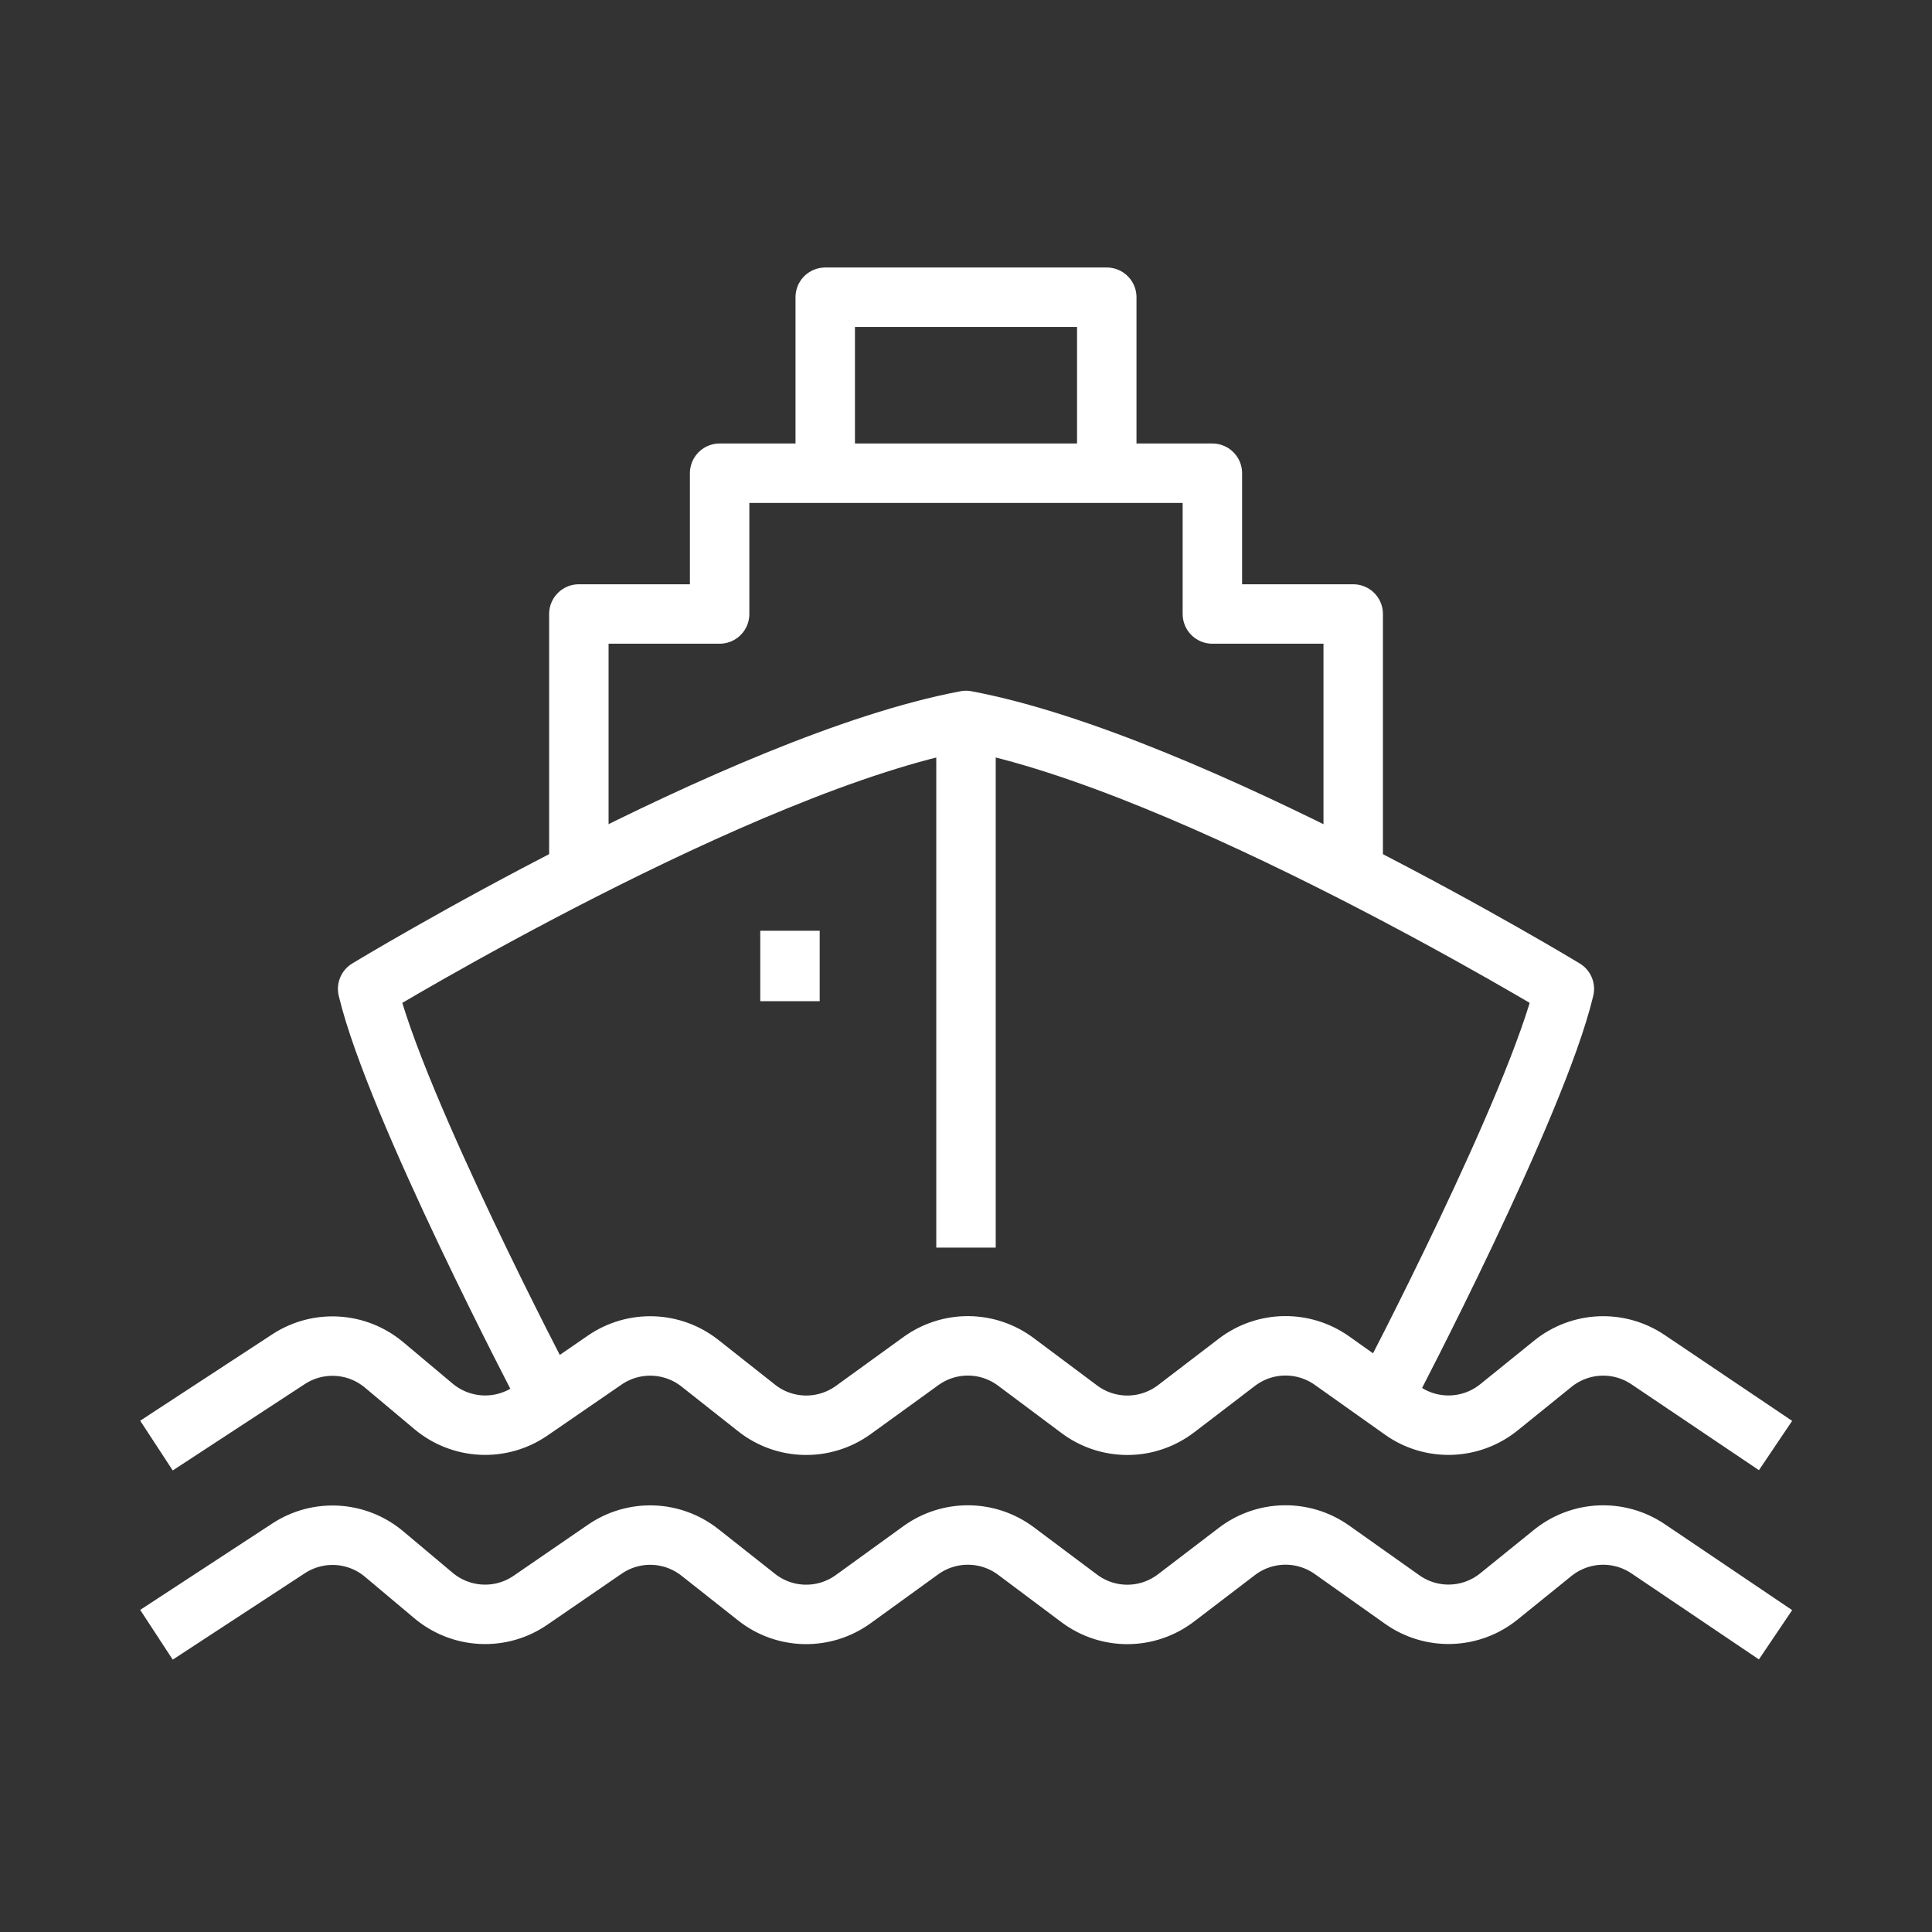
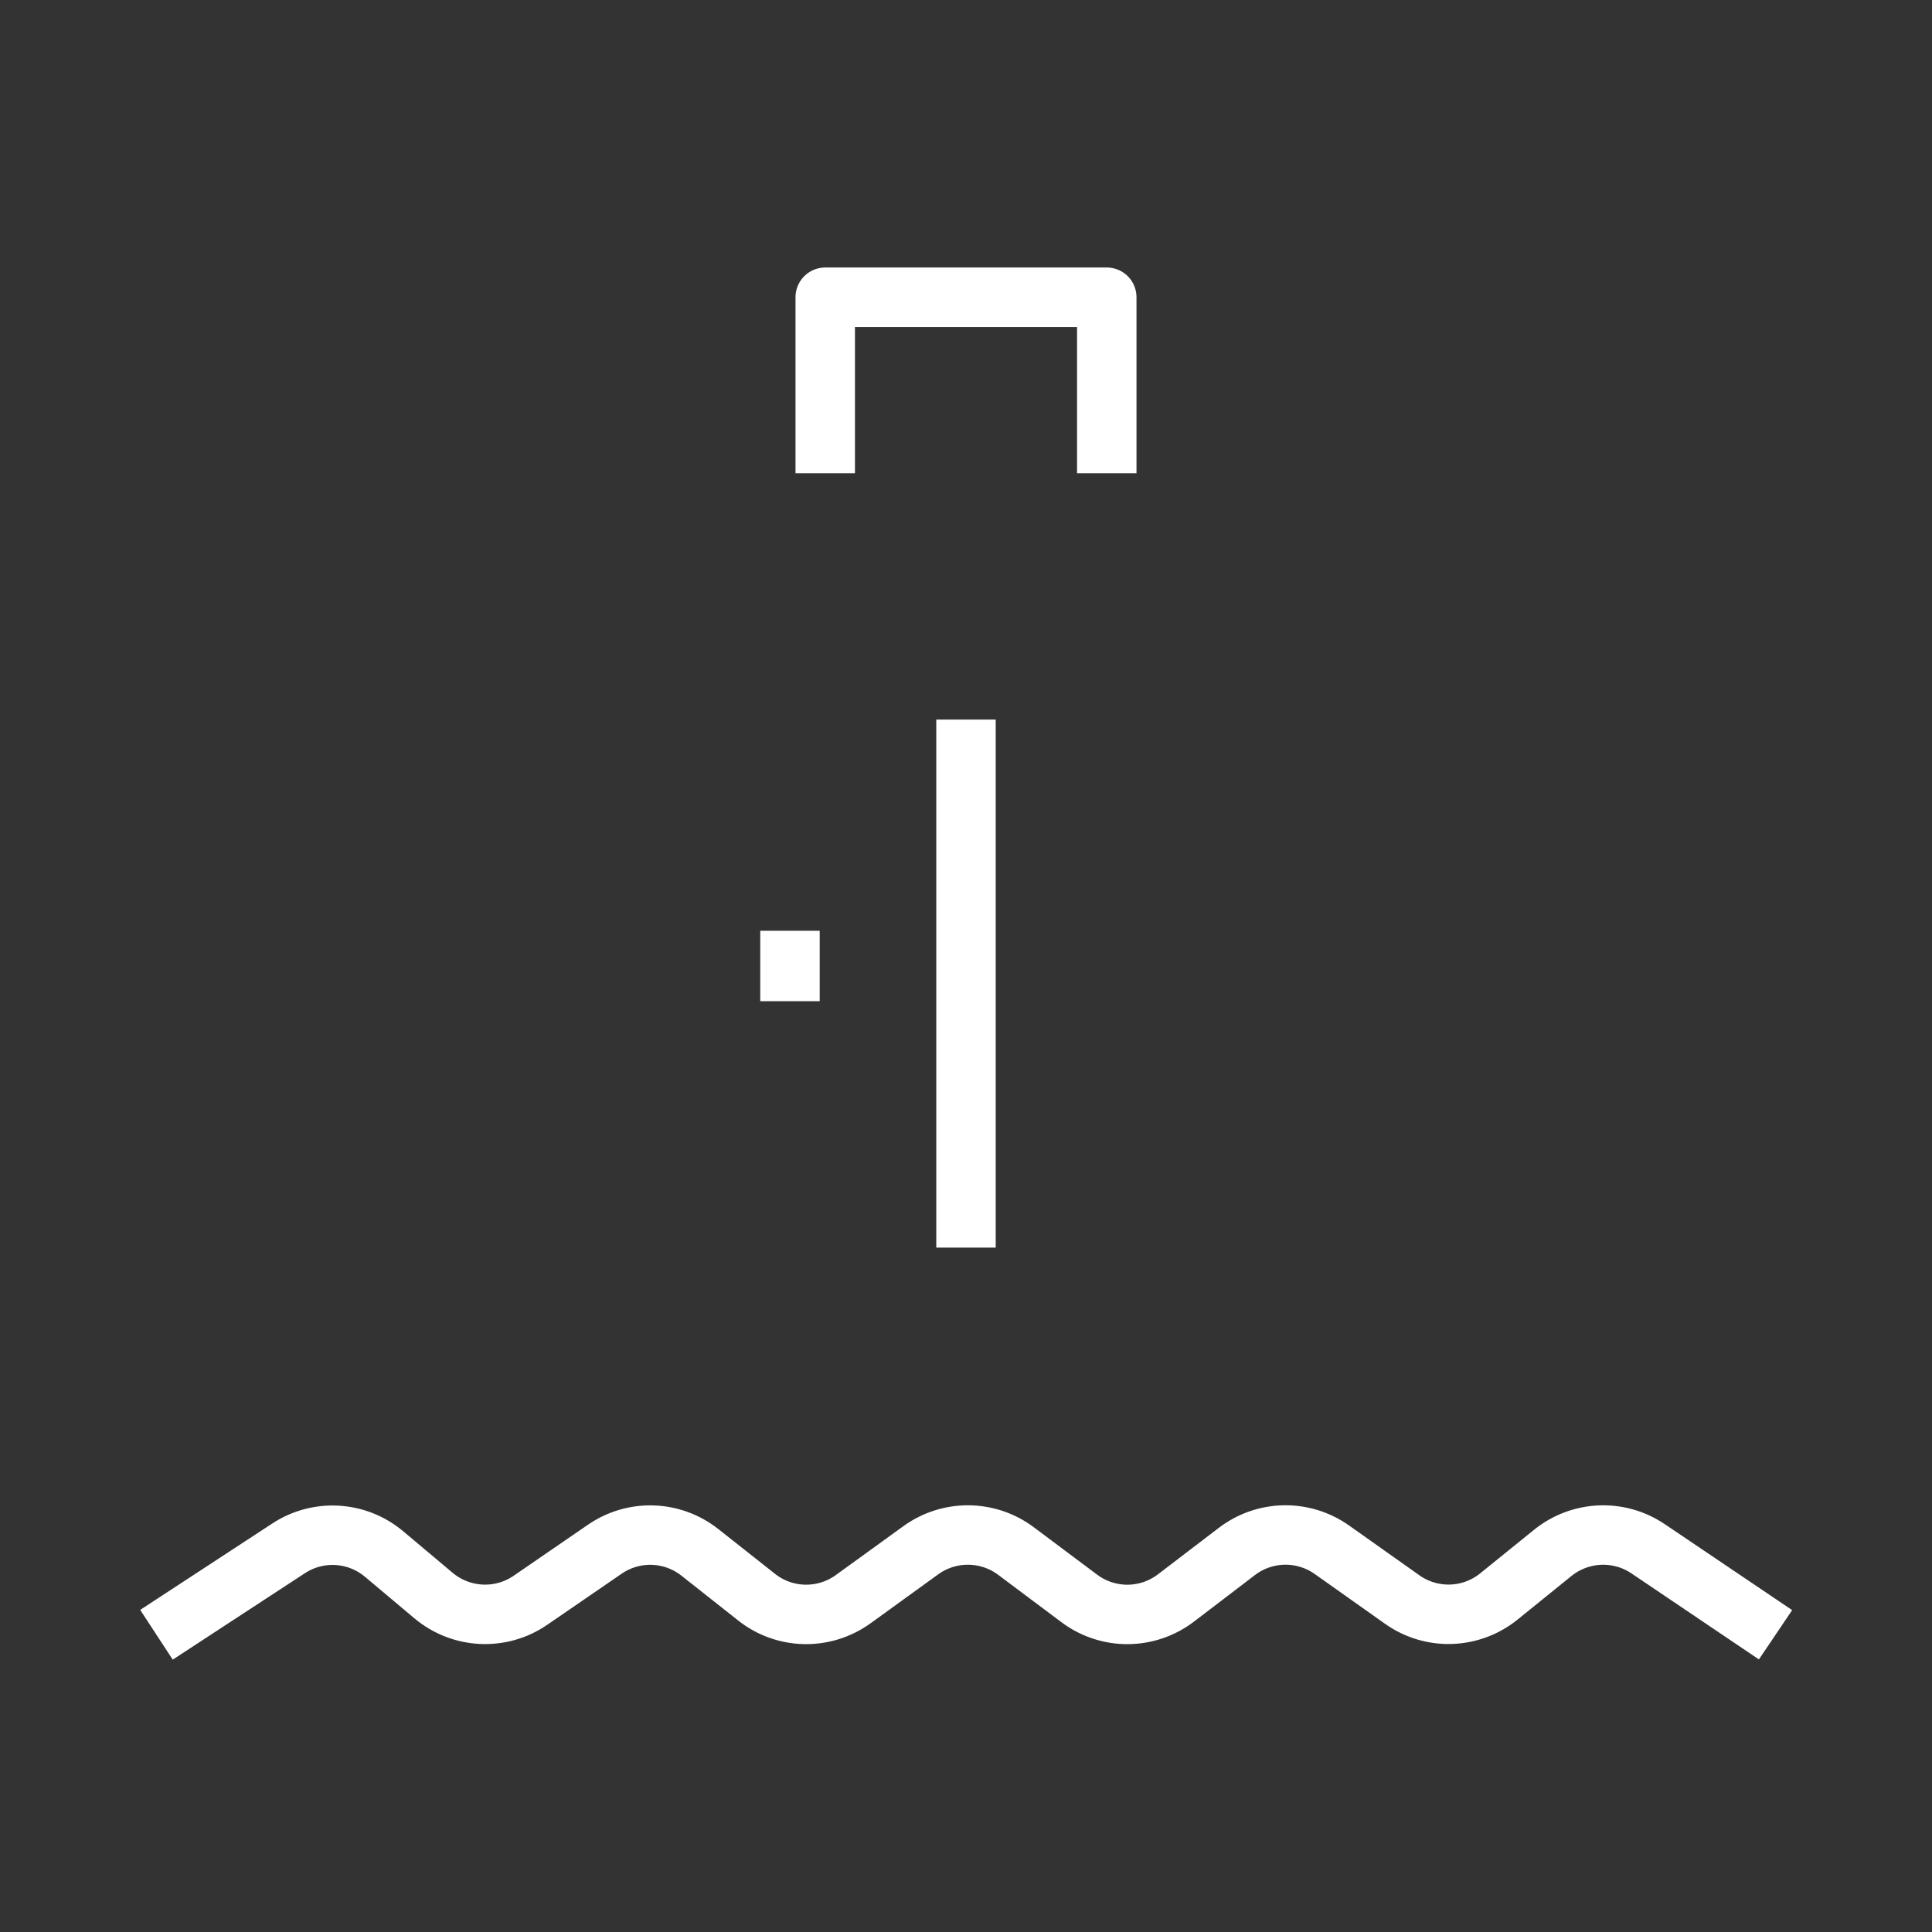
<svg xmlns="http://www.w3.org/2000/svg" version="1.1" id="Calque_1" x="0px" y="0px" width="65px" height="65px" viewBox="0 0 65 65" enable-background="new 0 0 65 65" xml:space="preserve">
  <rect x="0" y="0" width="65" height="65" fill="#333333" stroke="none" />
  <g>
-     <polyline fill="none" stroke="#FFFFFF" stroke-width="2" stroke-linejoin="round" stroke-miterlimit="10" points="45.527,28.947    45.527,20.657 40.789,20.657 40.789,15.921 24.211,15.921 24.211,20.657 19.475,20.657 19.475,28.947  " />
    <polyline fill="none" stroke="#FFFFFF" stroke-width="2" stroke-linejoin="round" stroke-miterlimit="10" points="37.236,15.921    37.236,10 27.764,10 27.764,15.921  " />
-     <path fill="none" stroke="#FFFFFF" stroke-width="2" stroke-linejoin="round" stroke-miterlimit="10" d="M18.289,46.711   c0,0-4.984-9.507-5.92-13.441c0,0,12.547-7.606,20.131-9.031c7.582,1.425,20.131,9.031,20.131,9.031   c-0.938,3.935-5.92,13.441-5.92,13.441" />
-     <path fill="none" stroke="#FFFFFF" stroke-width="2" stroke-linejoin="round" stroke-miterlimit="10" d="M5.264,48.635l4.445-2.907   c0.998-0.652,2.301-0.573,3.215,0.194l1.66,1.393c0.932,0.781,2.266,0.847,3.266,0.159l2.496-1.716   c0.979-0.671,2.273-0.627,3.205,0.108l1.9,1.501c0.947,0.752,2.275,0.779,3.256,0.072l2.273-1.645   c0.959-0.694,2.25-0.685,3.199,0.025l2.133,1.594c0.969,0.724,2.293,0.717,3.256-0.017l2.043-1.562   c0.941-0.719,2.234-0.742,3.201-0.058l2.361,1.675c0.986,0.701,2.316,0.657,3.258-0.104l1.807-1.461   c0.926-0.75,2.223-0.806,3.209-0.142l4.289,2.889" />
    <path fill="none" stroke="#FFFFFF" stroke-width="2" stroke-linejoin="round" stroke-miterlimit="10" d="M5.264,55l4.445-2.907   c0.998-0.654,2.301-0.576,3.215,0.192l1.66,1.395c0.932,0.781,2.266,0.847,3.266,0.157l2.496-1.714   c0.979-0.673,2.273-0.629,3.205,0.108l1.9,1.501c0.947,0.752,2.275,0.779,3.256,0.069l2.273-1.645   c0.959-0.691,2.25-0.682,3.199,0.025l2.133,1.597c0.969,0.724,2.293,0.717,3.256-0.019l2.043-1.56   c0.941-0.719,2.234-0.742,3.201-0.058l2.361,1.672c0.986,0.701,2.316,0.659,3.258-0.104l1.807-1.462   c0.926-0.747,2.223-0.805,3.209-0.141L59.736,55" />
    <line fill="none" stroke="#FFFFFF" stroke-width="2" stroke-linejoin="round" stroke-miterlimit="10" x1="32.5" y1="24.21" x2="32.5" y2="41.974" />
    <line fill="none" stroke="#FFFFFF" stroke-width="2" stroke-linejoin="round" stroke-miterlimit="10" x1="26.578" y1="31.315" x2="26.578" y2="33.684" />
  </g>
</svg>